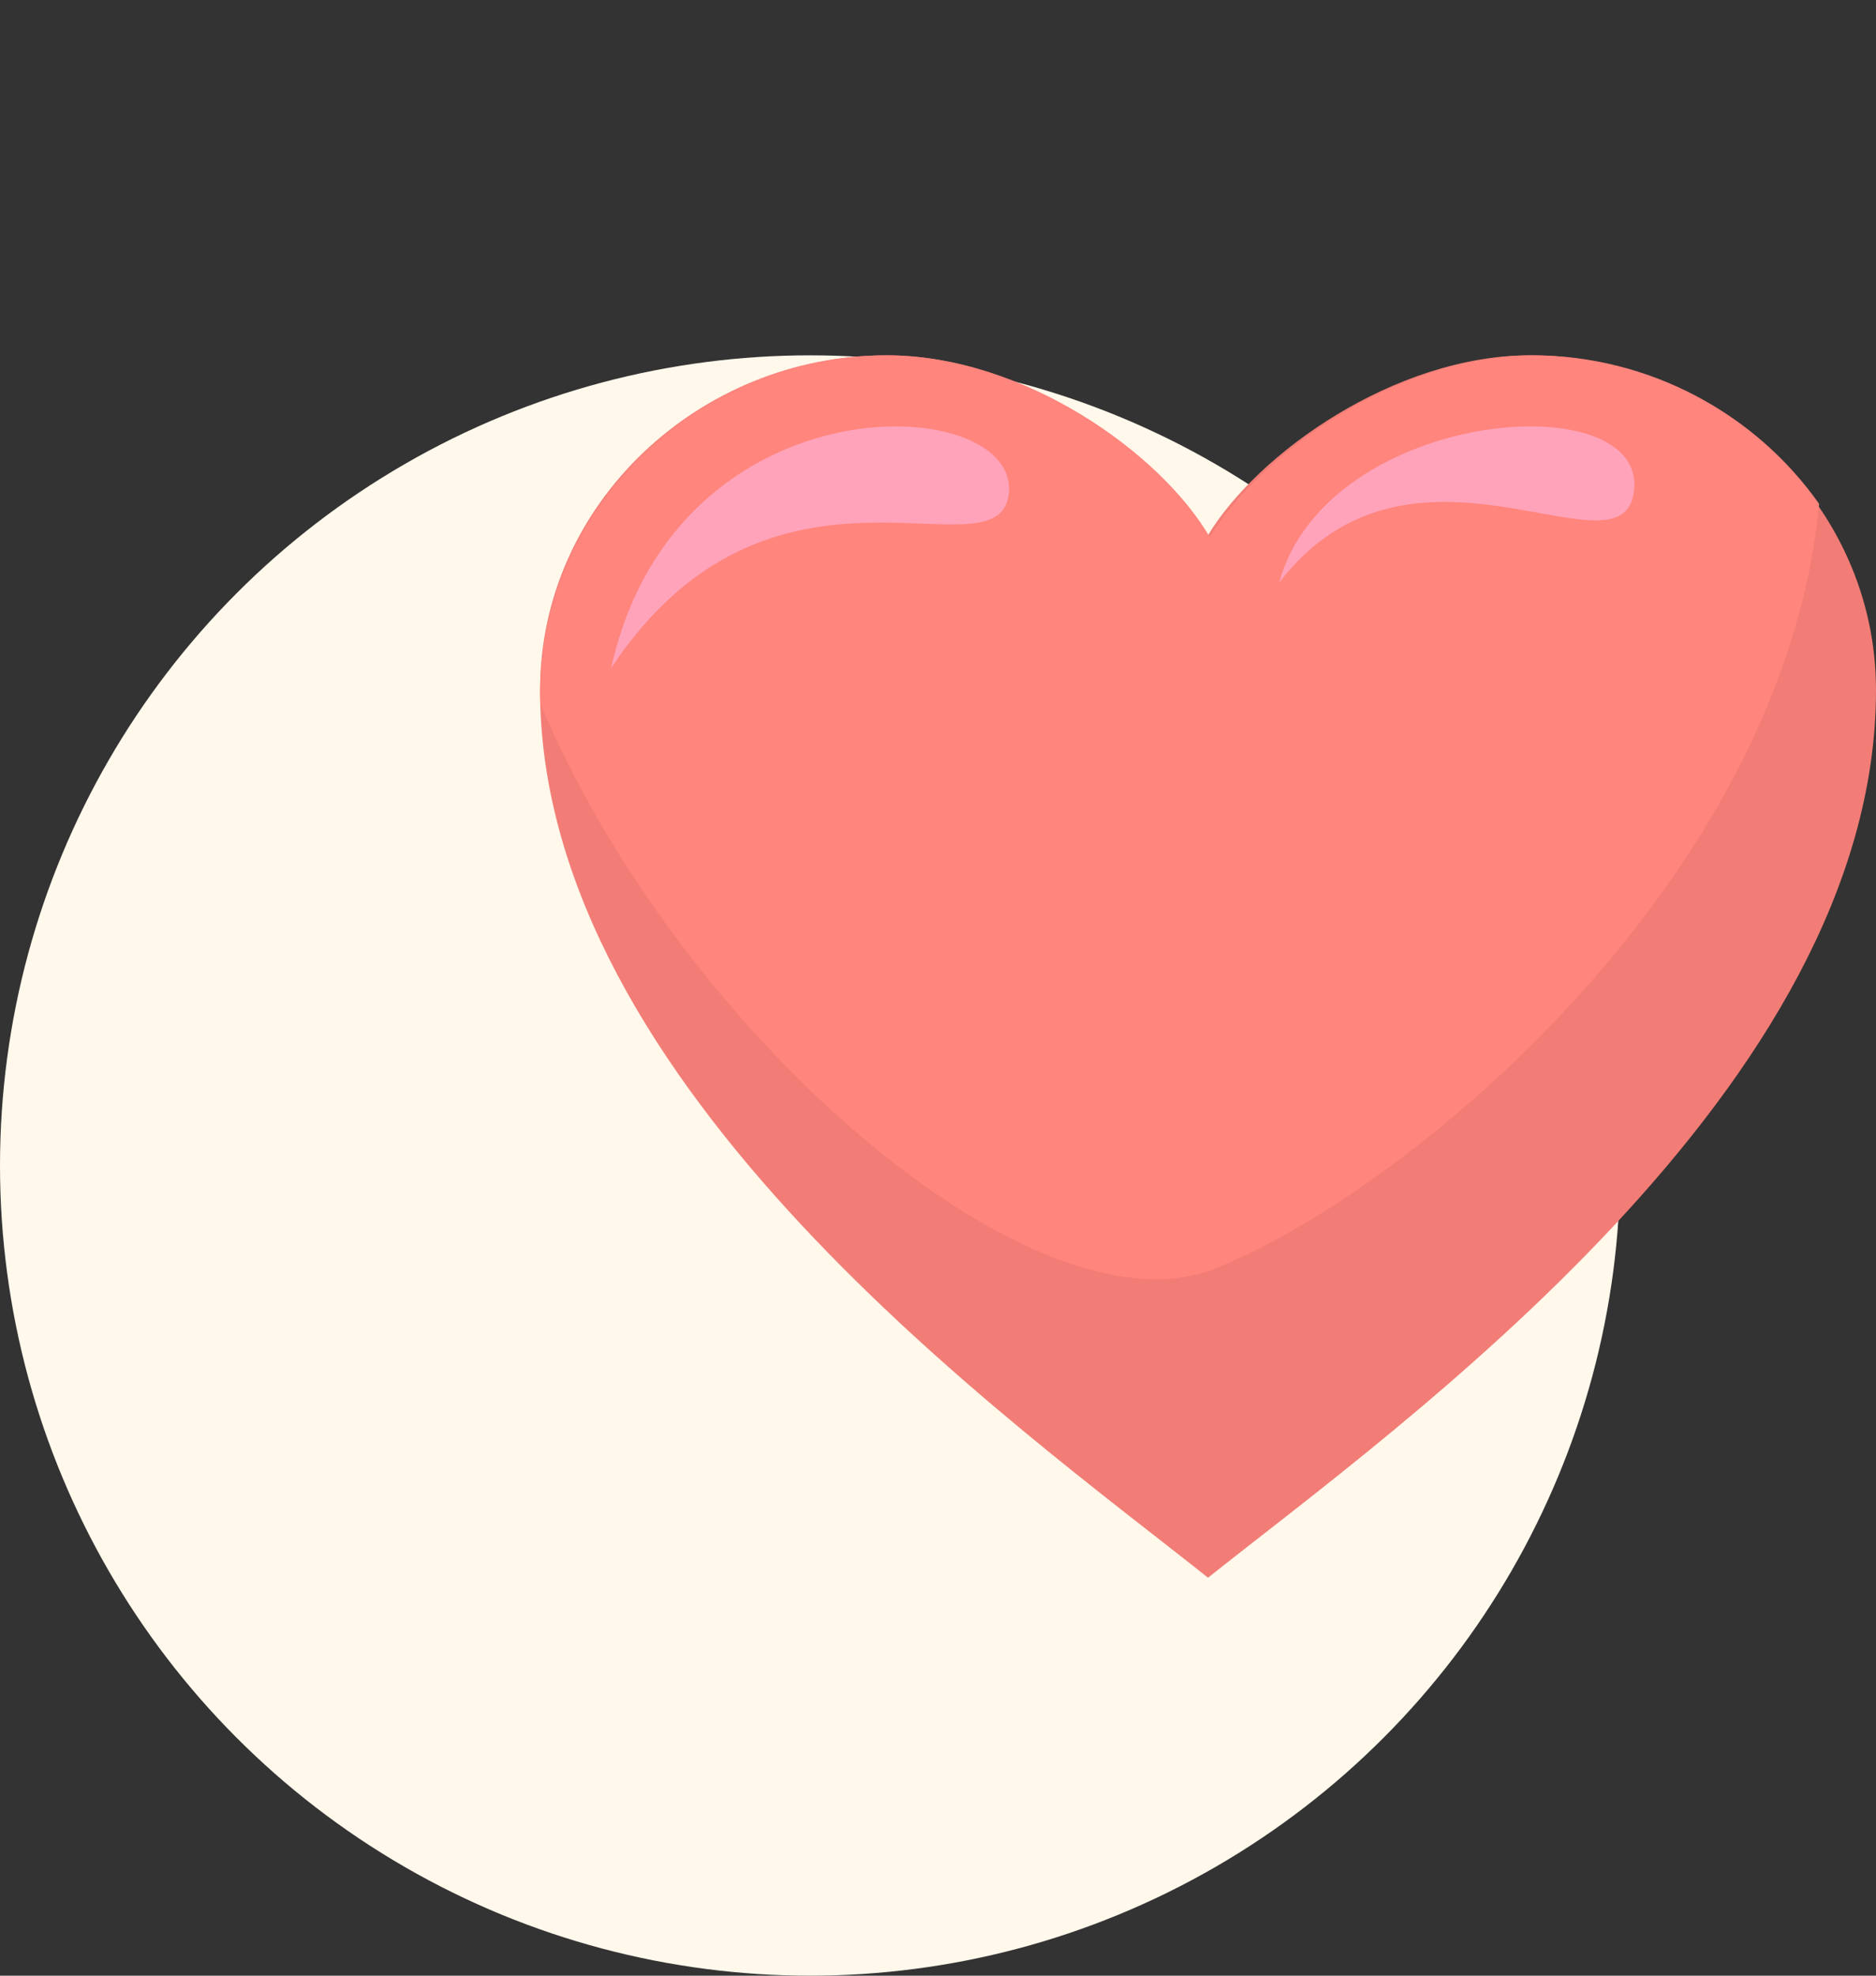
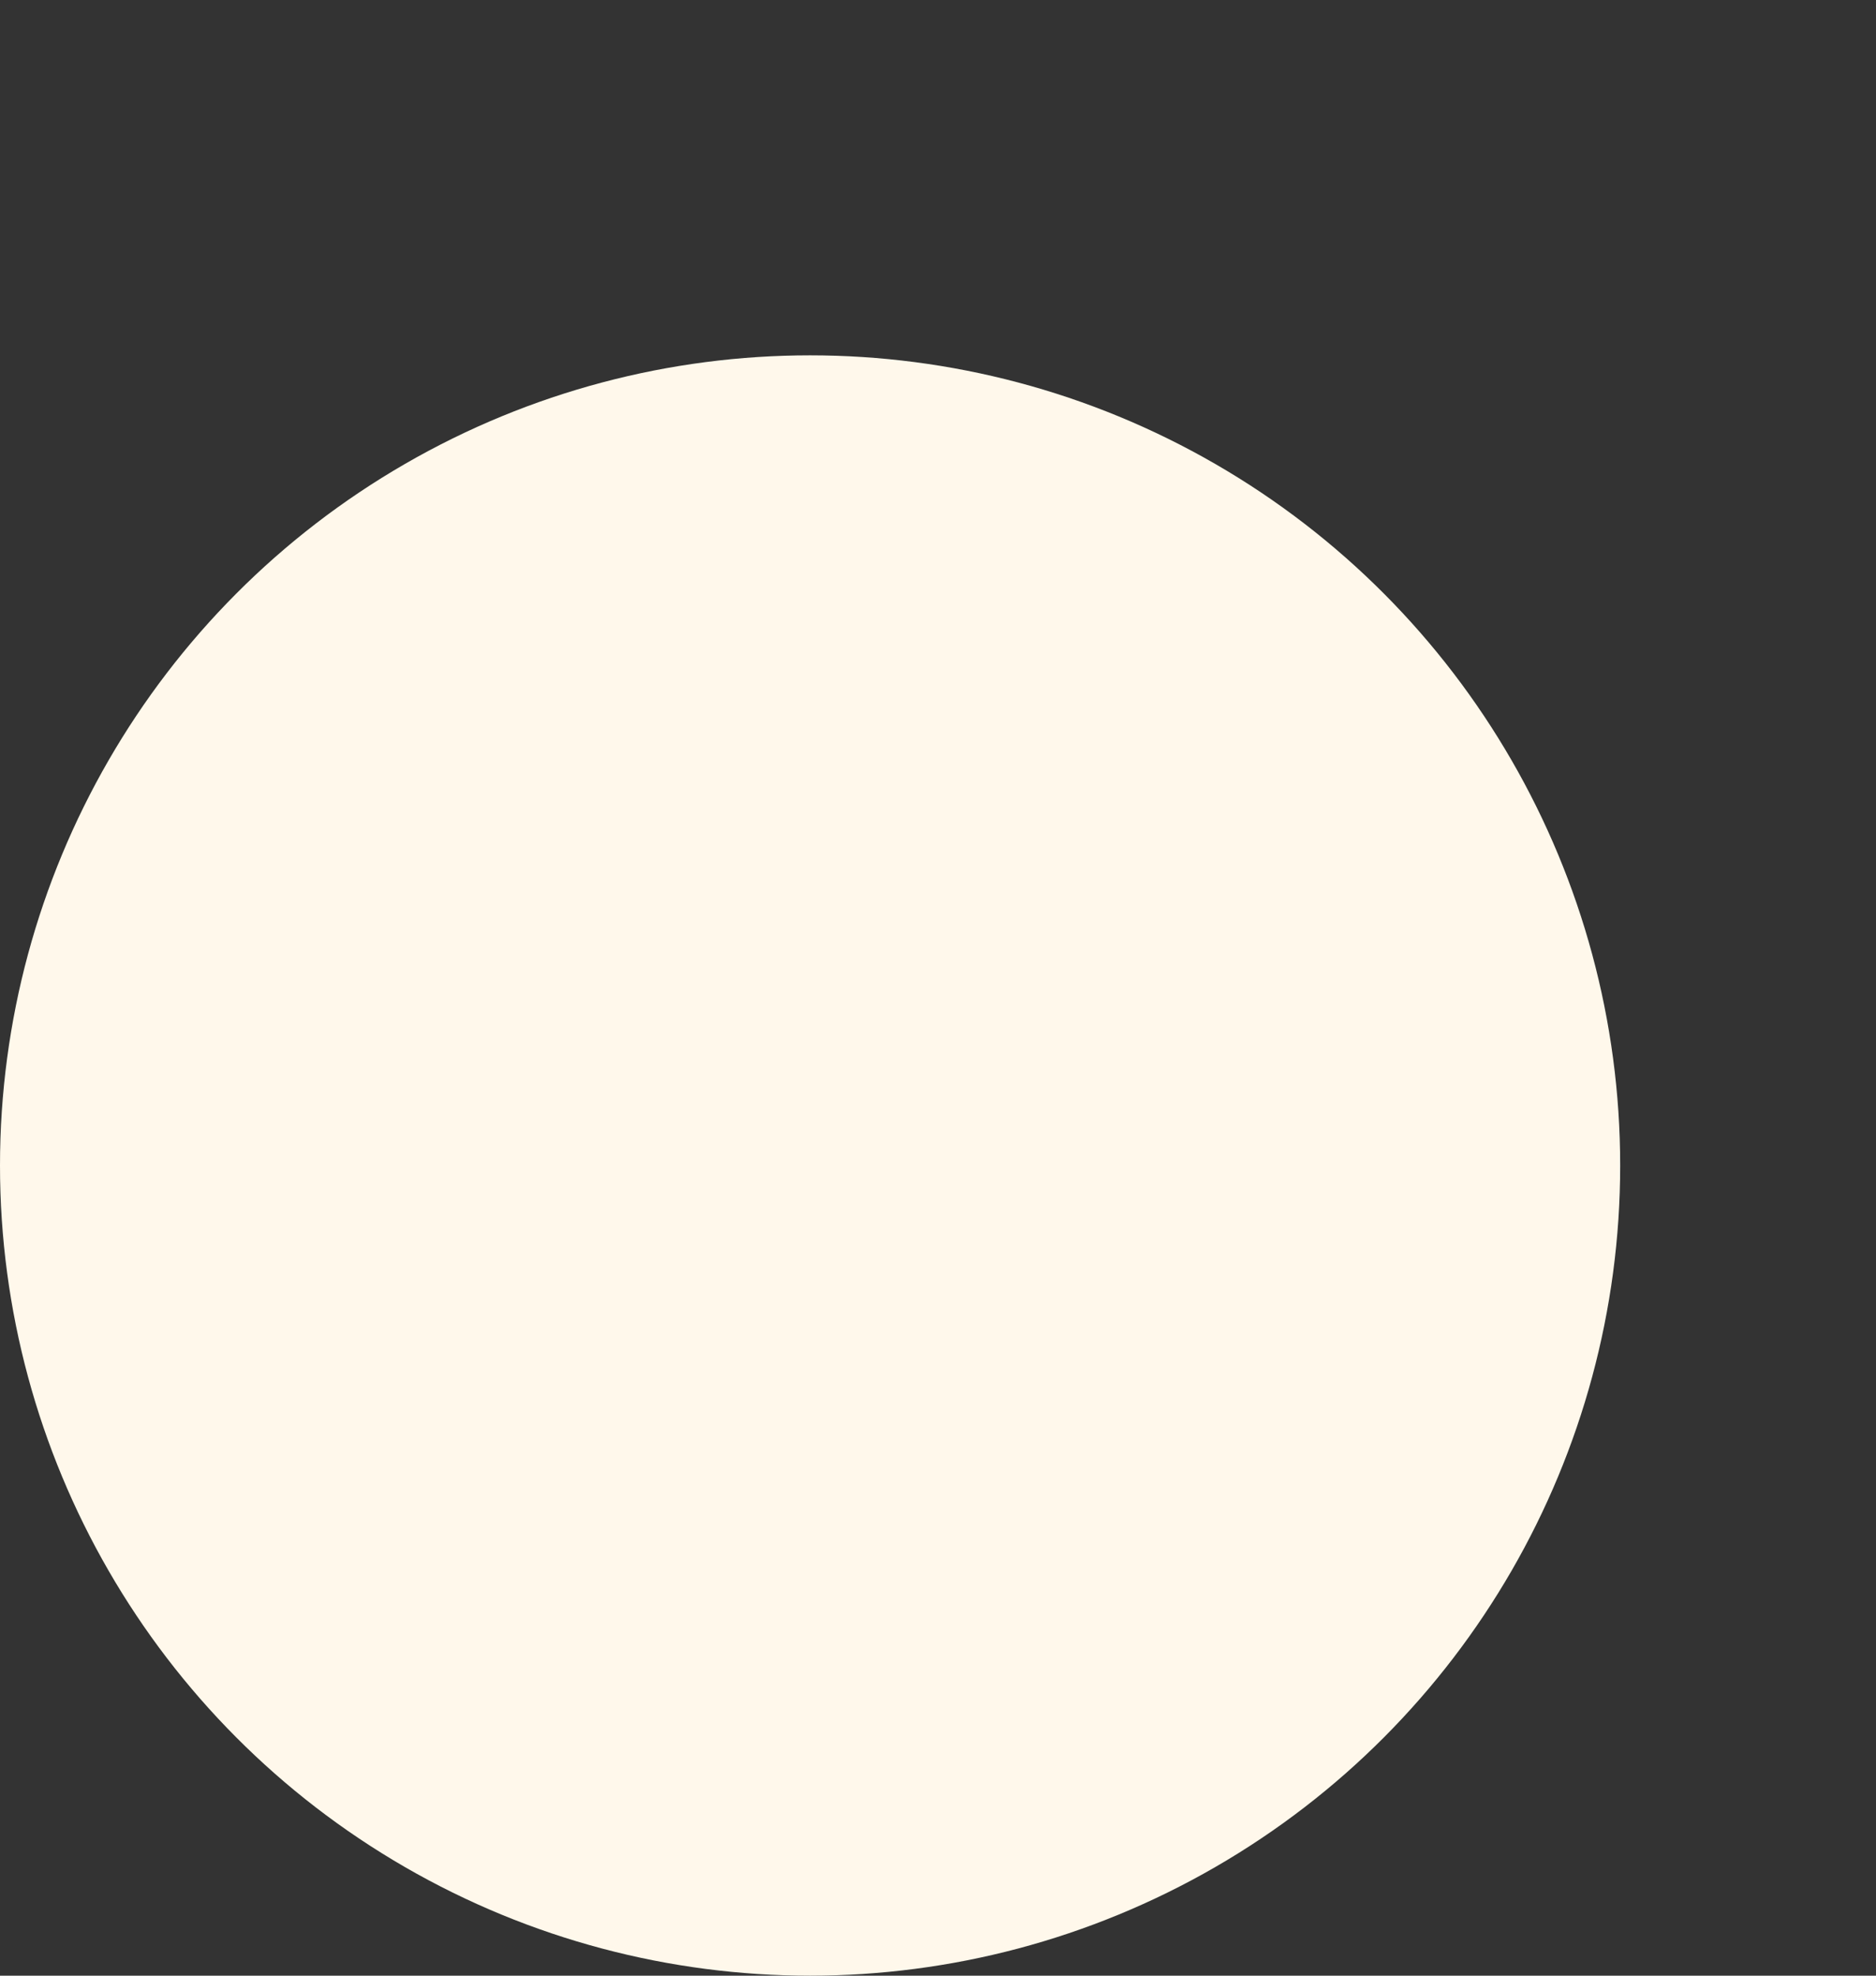
<svg xmlns="http://www.w3.org/2000/svg" width="132px" height="139px" viewBox="0 0 132 139" version="1.1">
  <rect x="0" y="0" width="132" height="139" fill="#333333" stroke="none" />
  <title>Artboard Copy 4</title>
  <desc>Created with Sketch.</desc>
  <g id="Artboard-Copy-4" stroke="none" stroke-width="1" fill="none" fill-rule="evenodd">
    <g id="Group-2" transform="translate(0, 25)">
      <circle id="Oval" fill="#FFF8EB" cx="57" cy="57" r="57" />
      <g id="Group-4" transform="translate(38, 0)">
-         <path d="M47,12.651 C50.462,6.926 60.116,0 69.648,0 C82.761,0 94,10.41 94,23.548 C94,51.532 60.435,75.3 47,86 C33.565,75.3 0,51.532 0,23.548 C0,10.41 11.239,0 24.352,0 C34.016,0 43.607,6.877 47,12.651" id="Fill-74" fill="#F27D76" />
-         <path d="M47.124,12.793 C50.595,7.003 60.274,0 69.832,0 C78.056,0 85.545,4.119 90,10.455 C87.48,36.964 60.959,58.938 47.431,64.269 C34.714,69.279 9.781,47.737 0.013,24.491 C0.008,24.264 0,24.038 0,23.812 C0,10.526 11.268,0 24.416,0 C34.105,0 43.722,6.954 47.124,12.793" id="Fill-75" fill="#FF857D" />
-         <path d="M5,22 C16.258,5.033 31.96,15.754 32.954,9.912 C34.203,2.564 9.622,1.191 5,22" id="Fill-76" fill="#FFA3BA" />
-         <path d="M52,16 C61.303,3.864 75.941,15.917 76.949,9.715 C78.218,1.914 55.383,3.647 52,16" id="Fill-77" fill="#FFA3BA" />
-       </g>
+         </g>
    </g>
  </g>
</svg>